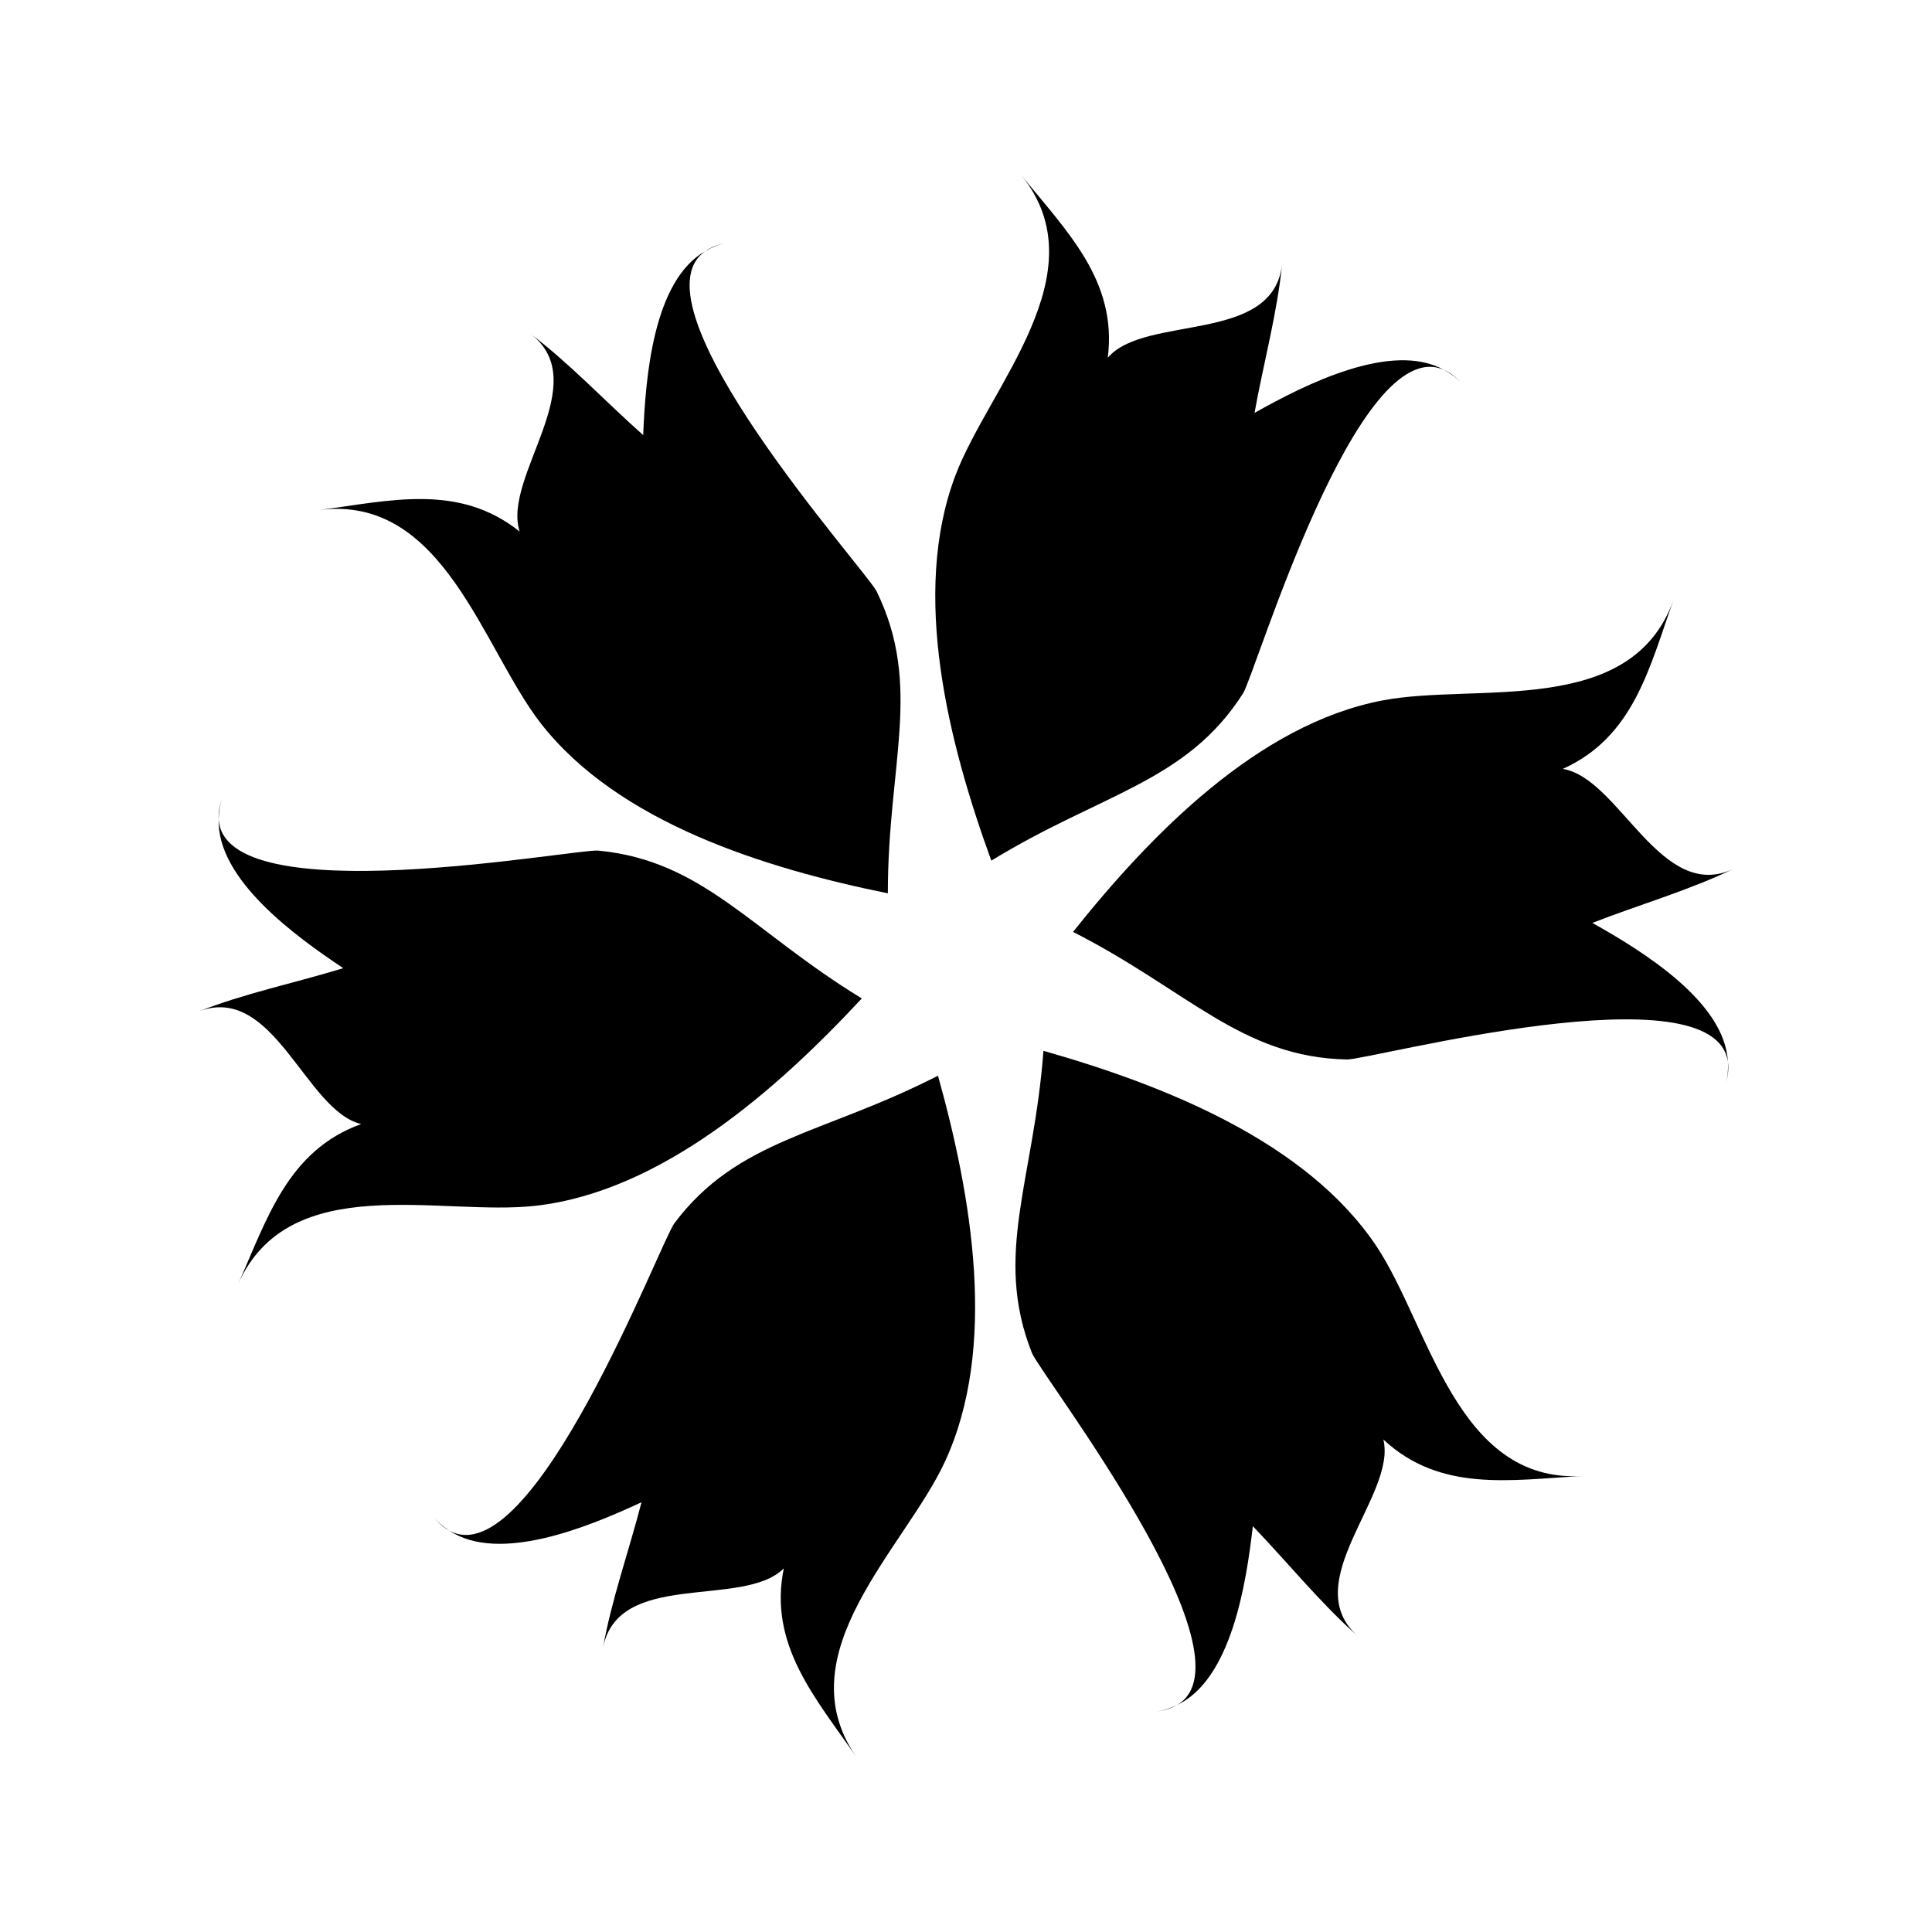
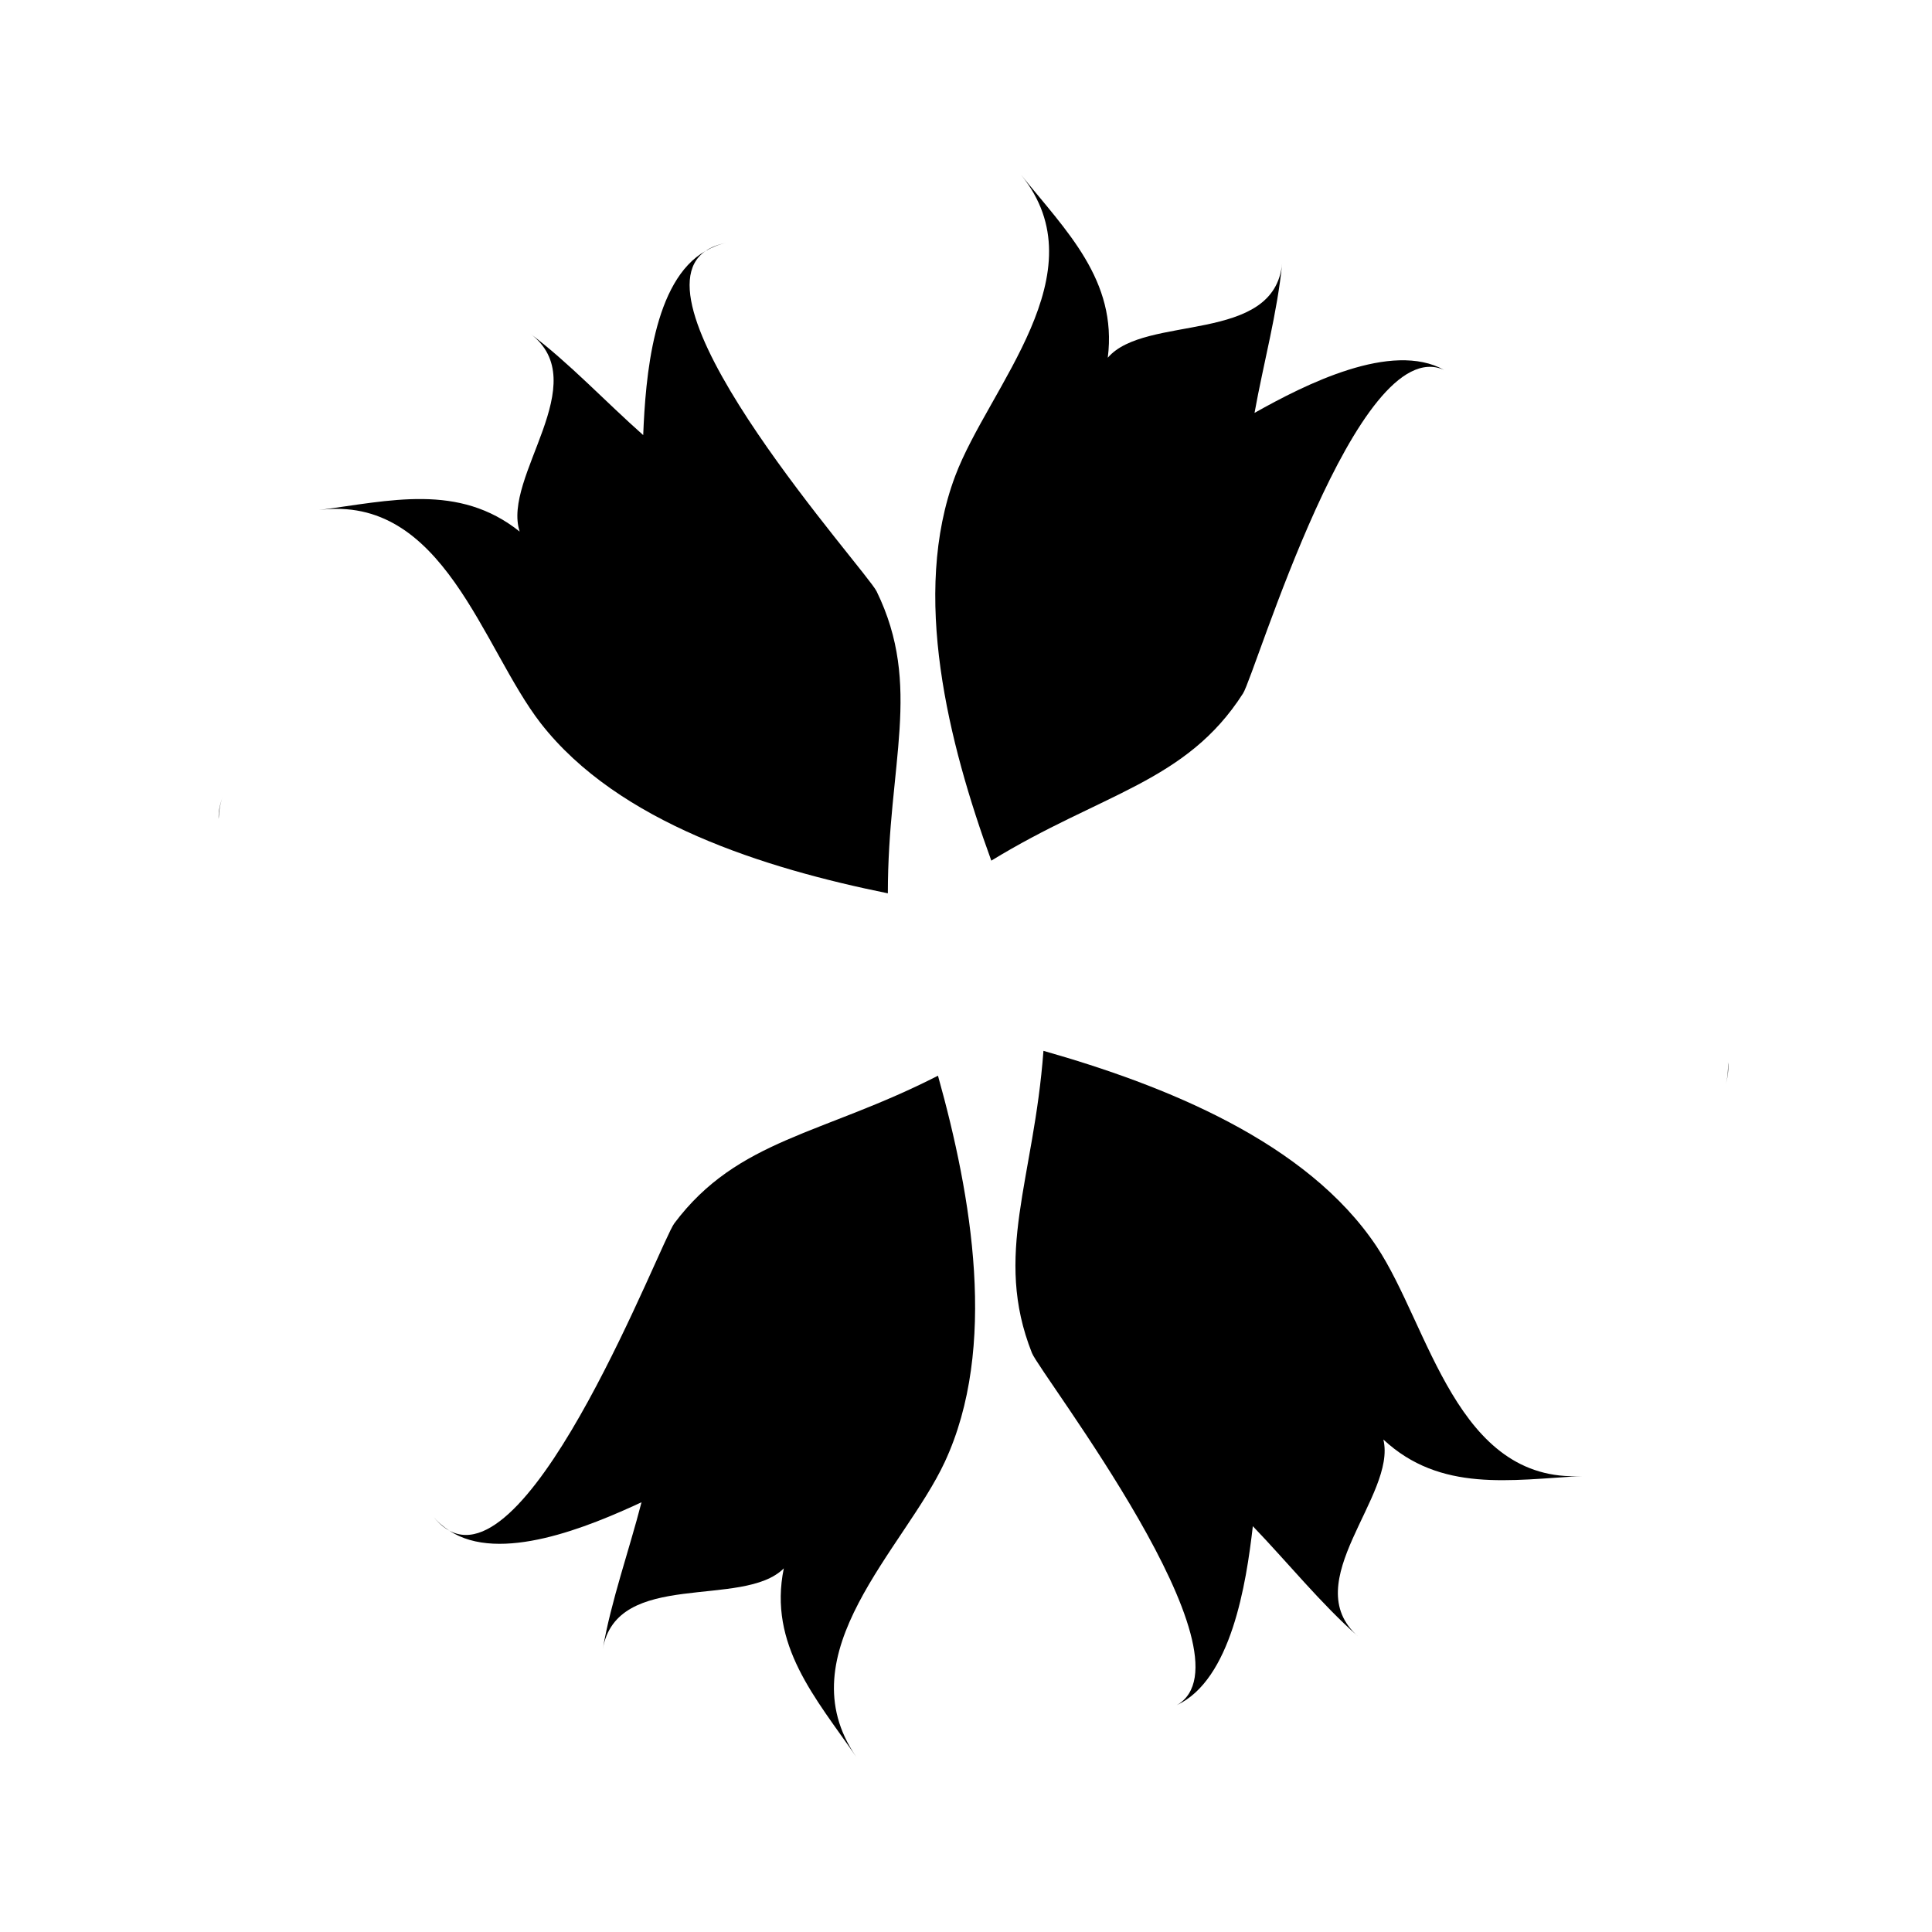
<svg xmlns="http://www.w3.org/2000/svg" fill="#000000" width="800px" height="800px" version="1.1" viewBox="144 144 512 512">
  <g>
    <path d="m601.29 431.46c0.684-2.246 0.852-4.207 0.637-5.953 0.074 1.953-0.023 3.93-0.637 5.953z" />
-     <path d="m565.99 388.58c12.41-4.832 25.844-8.699 37.645-14.438-19.504 9.512-30.398-23.965-45.484-26.371 18.895-8.508 22.969-26.965 29.352-44.793-11.234 31.418-52.281 21.895-77.109 26.641-32.895 6.266-61.309 35.363-82.023 61.34 30.59 15.594 44.648 33.242 72.594 33.816 6.086 0.086 97.77-24.453 100.94 0.734-0.641-15.945-22.531-29.418-35.914-36.93z" />
    <path d="m473.41 327.78c3.273-5.125 30.188-96.172 53.316-85.734-13.941-7.773-36.879 3.848-50.262 11.375 2.359-13.121 6.066-26.598 7.324-39.656-2.055 21.609-36.316 13.445-46.215 25.035 2.59-20.539-11.039-33.641-22.918-48.387 20.957 25.977-8.574 56.023-17.504 79.699-11.785 31.309-1.805 70.762 9.559 101.97 29.285-17.934 51.629-20.734 66.699-44.305z" />
-     <path d="m526.73 242.05c1.707 0.953 3.34 2.062 4.742 3.641-1.559-1.754-3.141-2.918-4.742-3.641z" />
    <path d="m287.32 335.7c20.582 26.371 59.418 38.426 91.969 45.039-0.012-34.344 9.273-54.879-2.977-80.023-2.66-5.488-66.305-75.949-45.324-90.211-13.891 7.82-15.922 33.465-16.531 48.801-9.965-8.812-19.492-19.027-29.992-26.934 17.359 13.047-7.481 38.023-2.746 52.504-16.168-12.934-34.457-8.152-53.238-5.699 33.062-4.348 43.328 36.566 58.84 56.523z" />
    <path d="m330.99 210.5c1.703-0.957 3.496-1.77 5.57-2.137-2.305 0.41-4.125 1.148-5.57 2.137z" />
-     <path d="m285.98 463.54c33.223-3.773 63.789-30.613 86.41-54.945-29.316-17.879-41.992-36.5-69.816-39.176-6.074-0.578-99.375 16.984-100.62-8.387-0.57 15.941 20.242 31.039 33.016 39.543-12.723 3.894-26.406 6.727-38.605 11.574 20.164-8.02 28.504 26.207 43.344 29.73-19.457 7.043-24.918 25.102-32.613 42.438 13.539-30.5 53.758-17.914 78.887-20.777z" />
    <path d="m201.95 361.03c0.07-1.949 0.312-3.91 1.082-5.875-0.852 2.184-1.168 4.125-1.082 5.875z" />
    <path d="m258.62 545.63c1.414 1.863 2.898 3.148 4.434 3.988-1.621-1.074-3.164-2.305-4.434-3.988z" />
    <path d="m322.7 468.2c-3.656 4.852-37.363 93.656-59.641 81.426 13.285 8.832 37.055-1.059 50.949-7.512-3.32 12.879-8.027 26.012-10.281 38.977 3.688-21.387 37.215-10.637 47.988-21.461-4.16 20.27 8.449 34.375 19.191 49.949-18.938-27.477 12.797-55.188 23.461-78.125 14.117-30.328 7.148-70.383-1.793-102.38-30.559 15.652-53.078 16.719-69.875 39.125z" />
-     <path d="m455.86 595.88c-1.77 0.828-3.629 1.5-5.727 1.715 2.336-0.238 4.207-0.836 5.727-1.715z" />
+     <path d="m455.86 595.88z" />
    <path d="m508.85 474.38c-18.52-27.844-56.352-42.809-88.324-51.898-2.543 34.27-13.359 54.055-3.055 80.066 2.238 5.652 60.383 80.707 38.387 93.34 14.43-6.746 18.398-32.129 20.156-47.43 9.25 9.621 18.027 20.52 27.875 29.195-16.32-14.348 10.332-37.383 6.715-52.168 15.133 14.098 33.754 10.699 52.652 9.684-33.312 1.844-40.441-39.723-54.406-60.789z" />
  </g>
</svg>